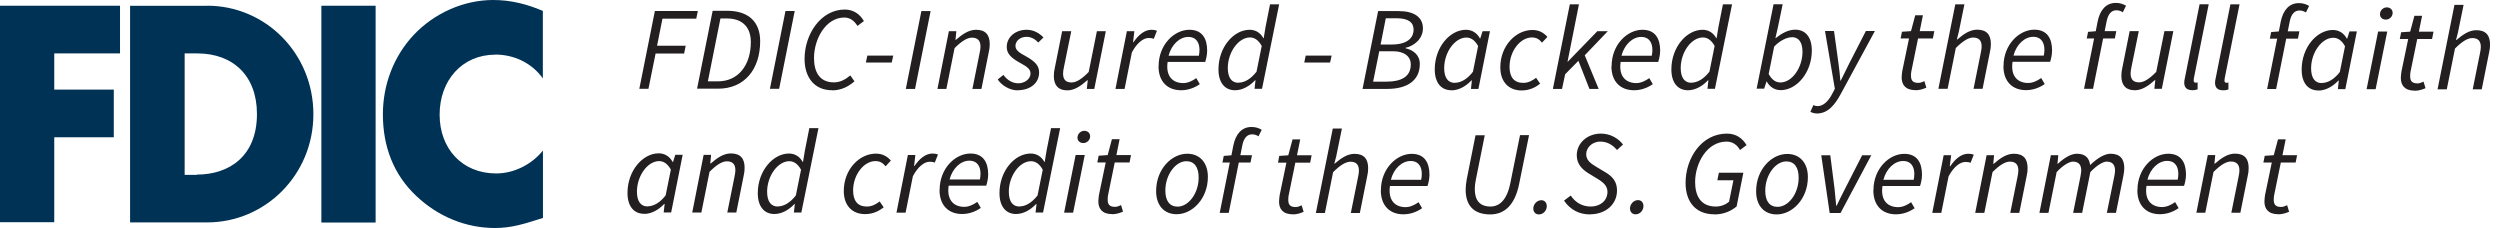
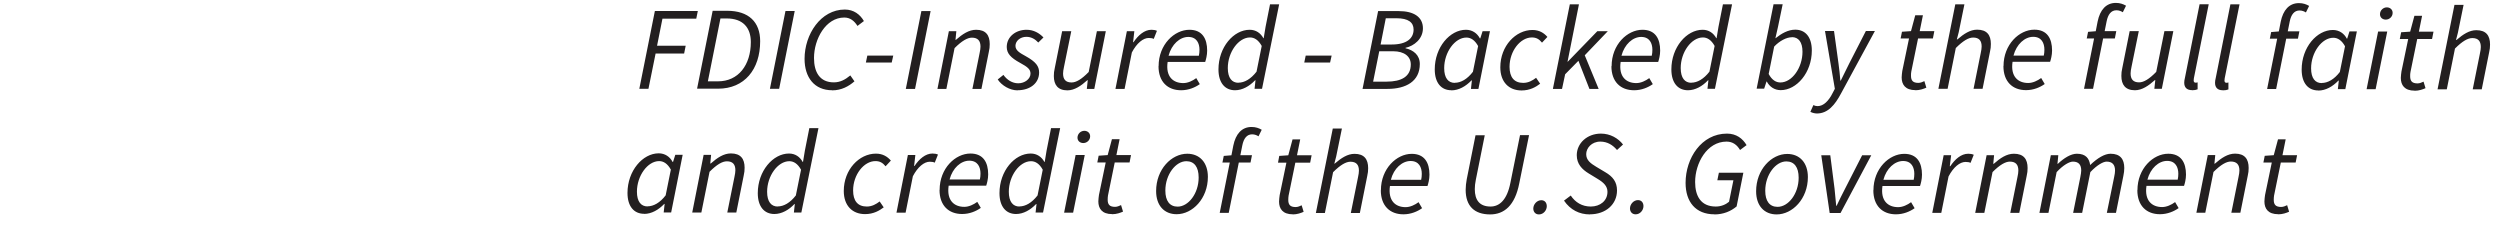
<svg xmlns="http://www.w3.org/2000/svg" width="241" height="22" viewBox="0 0 241 22" fill="none">
-   <path d="M47.74 5.26C49.54 5.26 51.27 6.06 52.33 7.56V1.05C50.78 0.39 49.23 0 47.54 0C44.7 0 41.85 1.27 39.87 3.38C37.95 5.43 36.91 8.17 36.91 11.02C36.91 14.12 37.93 16.83 40.15 18.91C42.24 20.88 44.91 21.98 47.72 21.98C49.35 21.98 50.6 21.56 52.34 21.01V14.51C51.25 15.87 49.53 16.72 47.83 16.72C44.56 16.72 42.38 14.34 42.38 11.05C42.38 7.76 44.54 5.27 47.75 5.27M30.98 21.45H36.21V0.55H30.98V21.43V21.45ZM18.98 16.86H17.8V5.15H19.03C22.41 5.15 24.77 7.25 24.77 10.99C24.77 15.06 22.1 16.83 18.97 16.83M19.97 0.56H12.54V21.44H19.97C25.56 21.44 30.21 16.87 30.21 11.01C30.21 5.15 25.6 0.55 19.98 0.55M0 21.42H5.23V13.23H10.97V8.64H5.23V5.15H11.57V0.55H0V21.43V21.42Z" fill="#003256" />
  <path d="M219.62 20.66C220.05 20.66 220.42 20.52 220.67 20.41L220.48 19.78C220.31 19.86 220.11 19.95 219.9 19.95C219.37 19.95 219.19 19.72 219.19 19.26C219.19 19.11 219.2 18.99 219.22 18.85L219.87 15.67H221.3L221.44 14.96H220.03L220.34 13.43H219.6L219.19 14.96L218.32 15.02L218.19 15.67H219L218.35 18.8C218.33 19.01 218.29 19.19 218.29 19.42C218.29 20.11 218.64 20.65 219.62 20.65M211.72 20.51H212.59L213.38 16.58C214.08 15.88 214.62 15.57 215.05 15.57C215.62 15.57 215.88 15.87 215.88 16.43C215.88 16.62 215.85 16.78 215.79 17.08L215.1 20.51H215.97L216.68 16.96C216.75 16.65 216.77 16.46 216.77 16.19C216.77 15.33 216.39 14.81 215.46 14.81C214.76 14.81 214.14 15.23 213.51 15.78H213.47L213.55 14.95H212.83L211.73 20.51H211.72ZM207.01 17.32C207.3 16.22 208.1 15.51 208.91 15.51C209.72 15.51 209.99 16.12 209.99 16.75C209.99 16.97 209.97 17.14 209.93 17.32H207.01ZM206.04 18.33C206.04 19.82 206.91 20.65 208.22 20.65C208.94 20.65 209.57 20.38 210.02 20.06L209.68 19.48C209.33 19.74 208.87 19.96 208.43 19.96C207.46 19.96 206.71 19.35 206.92 17.92H210.54C210.61 17.71 210.73 17.28 210.73 16.83C210.73 15.68 210.26 14.82 209.02 14.82C207.57 14.82 206.05 16.24 206.05 18.33M196.6 20.52H197.47L198.26 16.59C198.91 15.89 199.5 15.58 199.83 15.58C200.38 15.58 200.63 15.88 200.63 16.44C200.63 16.63 200.59 16.79 200.54 17.09L199.85 20.52H200.72L201.51 16.59C202.17 15.89 202.76 15.58 203.08 15.58C203.63 15.58 203.89 15.88 203.89 16.44C203.89 16.63 203.86 16.79 203.8 17.09L203.1 20.52H203.98L204.69 16.97C204.75 16.66 204.78 16.47 204.78 16.2C204.78 15.34 204.39 14.82 203.46 14.82C202.89 14.82 202.2 15.23 201.49 15.91C201.41 15.3 201.09 14.82 200.21 14.82C199.63 14.82 198.96 15.24 198.38 15.79H198.34L198.42 14.96H197.7L196.6 20.52ZM190.42 20.52H191.29L192.08 16.59C192.78 15.89 193.32 15.58 193.75 15.58C194.32 15.58 194.57 15.88 194.57 16.44C194.57 16.63 194.54 16.79 194.48 17.09L193.79 20.52H194.66L195.37 16.97C195.44 16.66 195.46 16.47 195.46 16.2C195.46 15.34 195.08 14.82 194.14 14.82C193.44 14.82 192.82 15.24 192.2 15.79H192.15L192.23 14.96H191.51L190.41 20.52H190.42ZM186.27 20.52H187.14L187.84 17.01C188.31 16.11 188.93 15.61 189.48 15.61C189.69 15.61 189.85 15.64 189.96 15.7L190.27 14.92C190.11 14.85 189.95 14.82 189.74 14.82C189.05 14.82 188.46 15.35 188.01 16.02H187.96L188.09 14.96H187.37L186.27 20.52ZM181.56 17.33C181.85 16.23 182.65 15.52 183.46 15.52C184.27 15.52 184.54 16.13 184.54 16.76C184.54 16.98 184.52 17.15 184.48 17.33H181.56ZM180.59 18.34C180.59 19.83 181.46 20.66 182.77 20.66C183.49 20.66 184.12 20.39 184.57 20.07L184.23 19.49C183.88 19.75 183.42 19.97 182.98 19.97C182.01 19.97 181.26 19.36 181.47 17.93H185.09C185.16 17.72 185.28 17.29 185.28 16.84C185.28 15.69 184.81 14.83 183.57 14.83C182.12 14.83 180.6 16.25 180.6 18.34M176.38 20.53H177.43L180.39 14.97H179.51L177.87 18.18C177.58 18.73 177.31 19.29 177.05 19.84H177.01C176.95 19.3 176.91 18.72 176.85 18.18L176.44 14.97H175.57L176.38 20.53ZM171.36 19.94C170.59 19.94 170.17 19.39 170.17 18.39C170.17 16.83 171.18 15.56 172.2 15.56C172.97 15.56 173.39 16.12 173.39 17.13C173.39 18.69 172.39 19.94 171.36 19.94ZM171.27 20.67C172.79 20.67 174.28 19.17 174.28 17.07C174.28 15.69 173.49 14.84 172.29 14.84C170.77 14.84 169.29 16.34 169.29 18.44C169.29 19.83 170.07 20.67 171.27 20.67ZM165.28 20.67C166.14 20.67 166.86 20.36 167.41 19.9L168.06 16.65H165.7L165.55 17.38H167.1L166.68 19.45C166.38 19.7 165.95 19.91 165.4 19.91C163.96 19.91 163.41 18.89 163.41 17.55C163.41 15.73 164.55 13.65 166.44 13.65C167.05 13.65 167.46 13.98 167.74 14.46L168.37 13.99C167.99 13.35 167.38 12.88 166.48 12.88C164.02 12.88 162.49 15.25 162.49 17.63C162.49 19.46 163.46 20.66 165.27 20.66M157.68 20.66C158.11 20.66 158.43 20.26 158.43 19.87C158.43 19.54 158.24 19.29 157.9 19.29C157.47 19.29 157.13 19.7 157.13 20.09C157.13 20.42 157.34 20.66 157.67 20.66M153.27 20.66C154.79 20.66 155.88 19.7 155.88 18.36C155.88 17.53 155.47 17.02 154.75 16.6L153.88 16.08C153.33 15.75 152.91 15.44 152.91 14.86C152.91 14.28 153.43 13.65 154.27 13.65C154.97 13.65 155.49 14 155.88 14.46L156.46 13.93C155.99 13.32 155.22 12.88 154.33 12.88C152.98 12.88 152 13.83 152 14.96C152 15.81 152.51 16.33 153.15 16.72L154.02 17.25C154.58 17.59 154.96 17.94 154.96 18.49C154.96 19.35 154.26 19.91 153.35 19.91C152.51 19.91 151.86 19.51 151.42 18.85L150.77 19.34C151.38 20.23 152.25 20.67 153.27 20.67M148.36 20.67C148.79 20.67 149.11 20.27 149.11 19.88C149.11 19.55 148.92 19.3 148.58 19.3C148.15 19.3 147.81 19.71 147.81 20.1C147.81 20.43 148.02 20.67 148.35 20.67M141.4 17.24C141.33 17.62 141.29 17.98 141.29 18.3C141.29 19.86 142.13 20.67 143.65 20.67C144.99 20.67 146.04 19.83 146.46 17.66L147.4 13.03H146.53L145.6 17.63C145.28 19.27 144.55 19.91 143.69 19.91C142.64 19.91 142.17 19.3 142.17 18.23C142.17 17.96 142.2 17.67 142.27 17.33L143.13 13.04H142.24L141.4 17.25V17.24ZM134.08 17.33C134.36 16.23 135.17 15.52 135.98 15.52C136.79 15.52 137.06 16.13 137.06 16.76C137.06 16.98 137.04 17.15 137 17.33H134.08ZM133.11 18.34C133.11 19.83 133.98 20.66 135.29 20.66C136.01 20.66 136.64 20.39 137.09 20.07L136.75 19.49C136.4 19.75 135.94 19.97 135.5 19.97C134.53 19.97 133.79 19.36 133.99 17.93H137.61C137.68 17.72 137.8 17.29 137.8 16.84C137.8 15.69 137.33 14.83 136.09 14.83C134.64 14.83 133.12 16.25 133.12 18.34M126.85 20.53H127.72L128.51 16.6C129.21 15.9 129.75 15.59 130.18 15.59C130.75 15.59 131 15.89 131 16.45C131 16.64 130.97 16.8 130.91 17.1L130.22 20.53H131.09L131.8 16.98C131.87 16.67 131.89 16.48 131.89 16.21C131.89 15.35 131.51 14.83 130.58 14.83C129.9 14.83 129.3 15.23 128.67 15.77H128.63L128.81 15.08L129.36 12.39H128.48L126.85 20.53ZM124.62 20.67C125.05 20.67 125.42 20.53 125.67 20.42L125.48 19.79C125.31 19.87 125.11 19.96 124.9 19.96C124.37 19.96 124.19 19.73 124.19 19.27C124.19 19.12 124.2 19 124.22 18.86L124.87 15.68H126.3L126.44 14.97H125.03L125.34 13.44H124.6L124.19 14.97L123.32 15.03L123.2 15.68H124.01L123.36 18.81C123.34 19.02 123.3 19.2 123.3 19.43C123.3 20.12 123.65 20.66 124.63 20.66M117.83 15.67H118.55L117.58 20.52H118.45L119.42 15.67H120.55L120.69 14.96H119.57L119.76 14.01C119.89 13.36 120.19 12.95 120.7 12.95C120.96 12.95 121.16 13.04 121.32 13.14L121.63 12.51C121.36 12.35 121.05 12.24 120.65 12.24C119.71 12.24 119.12 12.91 118.89 14.04L118.71 14.97L117.97 15.03L117.84 15.68H117.83V15.67ZM113.53 19.92C112.76 19.92 112.34 19.37 112.34 18.37C112.34 16.81 113.35 15.54 114.36 15.54C115.13 15.54 115.55 16.1 115.55 17.11C115.55 18.67 114.55 19.92 113.52 19.92M113.43 20.65C114.95 20.65 116.44 19.15 116.44 17.05C116.44 15.67 115.65 14.82 114.45 14.82C112.93 14.82 111.45 16.32 111.45 18.42C111.45 19.81 112.23 20.65 113.43 20.65ZM107.21 20.65C107.64 20.65 108.01 20.51 108.26 20.4L108.07 19.77C107.9 19.85 107.7 19.94 107.49 19.94C106.96 19.94 106.78 19.71 106.78 19.25C106.78 19.1 106.79 18.98 106.81 18.84L107.46 15.66H108.89L109.03 14.95H107.62L107.93 13.42H107.19L106.78 14.95L105.91 15.01L105.78 15.66H106.59L105.94 18.79C105.92 19 105.88 19.18 105.88 19.41C105.88 20.1 106.23 20.64 107.21 20.64M104.43 13.79C104.78 13.79 105.09 13.51 105.09 13.14C105.09 12.81 104.83 12.61 104.53 12.61C104.18 12.61 103.87 12.9 103.87 13.27C103.87 13.6 104.13 13.79 104.43 13.79ZM102.58 20.5H103.45L104.57 14.94H103.69L102.58 20.5ZM98.27 19.91C97.65 19.91 97.25 19.45 97.25 18.49C97.25 16.96 98.28 15.54 99.39 15.54C99.81 15.54 100.2 15.78 100.52 16.36L100.02 18.84C99.46 19.56 98.85 19.9 98.27 19.9M100.71 15.61H100.68C100.41 15.12 99.96 14.8 99.36 14.8C97.81 14.8 96.35 16.48 96.35 18.62C96.35 19.92 96.98 20.63 97.95 20.63C98.65 20.63 99.34 20.24 99.88 19.67H99.92L99.83 20.49H100.55L102.2 12.35H101.32L100.89 14.52L100.71 15.61ZM91.54 17.3C91.83 16.2 92.63 15.49 93.44 15.49C94.25 15.49 94.52 16.1 94.52 16.73C94.52 16.95 94.5 17.12 94.46 17.3H91.54ZM90.57 18.31C90.57 19.8 91.44 20.63 92.75 20.63C93.47 20.63 94.1 20.36 94.55 20.04L94.21 19.46C93.86 19.72 93.4 19.94 92.96 19.94C91.99 19.94 91.24 19.33 91.45 17.9H95.07C95.14 17.69 95.26 17.26 95.26 16.81C95.26 15.66 94.79 14.8 93.55 14.8C92.1 14.8 90.58 16.22 90.58 18.31M86.43 20.5H87.3L88 16.99C88.47 16.09 89.09 15.59 89.63 15.59C89.84 15.59 90 15.62 90.11 15.68L90.42 14.9C90.26 14.83 90.1 14.8 89.89 14.8C89.21 14.8 88.61 15.33 88.16 16H88.12L88.24 14.94H87.52L86.42 20.5H86.43ZM83.4 20.64C84.21 20.64 84.78 20.3 85.19 19.99L84.8 19.42C84.46 19.68 84.06 19.91 83.56 19.91C82.68 19.91 82.24 19.36 82.24 18.36C82.24 16.84 83.28 15.53 84.39 15.53C84.82 15.53 85.09 15.69 85.37 16.03L85.88 15.48C85.55 15.1 85.1 14.81 84.44 14.81C82.83 14.81 81.34 16.34 81.34 18.41C81.34 19.83 82.17 20.64 83.39 20.64M74.97 19.91C74.35 19.91 73.95 19.45 73.95 18.49C73.95 16.96 74.98 15.54 76.09 15.54C76.51 15.54 76.9 15.78 77.22 16.36L76.72 18.84C76.16 19.56 75.55 19.9 74.97 19.9M77.41 15.61H77.38C77.11 15.12 76.66 14.8 76.06 14.8C74.52 14.8 73.05 16.48 73.05 18.62C73.05 19.92 73.68 20.63 74.65 20.63C75.35 20.63 76.05 20.24 76.58 19.67H76.62L76.53 20.49H77.25L78.9 12.35H78.02L77.59 14.52L77.41 15.61ZM66.74 20.49H67.61L68.4 16.56C69.1 15.86 69.63 15.55 70.07 15.55C70.64 15.55 70.89 15.85 70.89 16.41C70.89 16.6 70.86 16.76 70.8 17.06L70.11 20.49H70.98L71.69 16.94C71.76 16.63 71.78 16.44 71.78 16.17C71.78 15.31 71.4 14.79 70.46 14.79C69.76 14.79 69.14 15.21 68.52 15.76H68.47L68.55 14.93H67.83L66.73 20.49H66.74ZM62.42 19.9C61.8 19.9 61.4 19.44 61.4 18.48C61.4 16.95 62.43 15.53 63.54 15.53C63.96 15.53 64.35 15.77 64.67 16.35L64.17 18.83C63.62 19.55 63 19.89 62.42 19.89M62.1 20.62C62.8 20.62 63.49 20.23 64.03 19.66H64.07L63.98 20.48H64.7L65.81 14.92H65.1L64.88 15.61H64.84C64.58 15.11 64.1 14.78 63.5 14.78C61.96 14.78 60.49 16.46 60.49 18.6C60.49 19.9 61.12 20.61 62.09 20.61M235 8.61H235.87L236.66 4.68C237.36 3.98 237.89 3.67 238.33 3.67C238.9 3.67 239.15 3.97 239.15 4.53C239.15 4.72 239.12 4.88 239.06 5.18L238.37 8.61H239.24L239.95 5.06C240.02 4.75 240.04 4.56 240.04 4.29C240.04 3.43 239.66 2.91 238.72 2.91C238.04 2.91 237.44 3.31 236.81 3.85H236.76L236.94 3.16L237.49 0.47H236.61L234.98 8.61H235ZM232.77 8.75C233.2 8.75 233.57 8.61 233.82 8.5L233.63 7.87C233.46 7.95 233.26 8.04 233.05 8.04C232.52 8.04 232.34 7.81 232.34 7.35C232.34 7.2 232.34 7.08 232.37 6.94L233.02 3.76H234.45L234.59 3.05H233.18L233.49 1.52H232.75L232.34 3.05L231.47 3.11L231.34 3.76H232.15L231.5 6.89C231.48 7.1 231.44 7.28 231.44 7.51C231.44 8.2 231.79 8.74 232.77 8.74M229.99 1.89C230.34 1.89 230.65 1.61 230.65 1.24C230.65 0.91 230.39 0.71 230.09 0.71C229.74 0.71 229.43 1 229.43 1.37C229.43 1.7 229.69 1.89 229.99 1.89ZM228.14 8.6H229.01L230.13 3.04H229.25L228.14 8.6ZM223.81 8.01C223.19 8.01 222.79 7.55 222.79 6.59C222.79 5.06 223.82 3.64 224.93 3.64C225.35 3.64 225.74 3.88 226.06 4.46L225.56 6.94C225.01 7.66 224.39 8 223.81 8M223.49 8.73C224.19 8.73 224.88 8.34 225.42 7.77H225.46L225.37 8.59H226.09L227.2 3.03H226.49L226.27 3.72H226.23C225.97 3.22 225.49 2.89 224.89 2.89C223.34 2.89 221.88 4.57 221.88 6.71C221.88 8.01 222.51 8.72 223.48 8.72M218.8 3.73H219.52L218.55 8.58H219.42L220.39 3.73H221.52L221.66 3.02H220.54L220.73 2.07C220.86 1.42 221.16 1.01 221.67 1.01C221.93 1.01 222.13 1.1 222.29 1.2L222.6 0.57C222.32 0.41 222.02 0.3 221.62 0.3C220.68 0.3 220.09 0.97 219.86 2.1L219.68 3.03L218.94 3.09L218.81 3.74H218.8V3.73ZM214.27 8.71C214.51 8.71 214.67 8.68 214.82 8.62V7.95C214.71 7.98 214.67 7.98 214.63 7.98C214.51 7.98 214.44 7.91 214.44 7.77C214.44 7.73 214.44 7.67 214.46 7.55L215.89 0.42H215.01L213.6 7.5C213.55 7.69 213.53 7.85 213.53 7.98C213.53 8.44 213.78 8.7 214.27 8.7M211.3 8.7C211.54 8.7 211.7 8.67 211.85 8.61V7.94C211.73 7.97 211.7 7.97 211.66 7.97C211.54 7.97 211.47 7.9 211.47 7.76C211.47 7.72 211.47 7.66 211.49 7.54L212.92 0.41H212.04L210.63 7.49C210.58 7.68 210.56 7.84 210.56 7.97C210.56 8.43 210.81 8.69 211.31 8.69M209.52 3H208.65L207.86 6.93C207.18 7.63 206.65 7.94 206.21 7.94C205.64 7.94 205.39 7.64 205.39 7.08C205.39 6.89 205.42 6.73 205.48 6.43L206.18 3H205.3L204.59 6.55C204.52 6.85 204.5 7.05 204.5 7.32C204.5 8.16 204.88 8.7 205.81 8.7C206.49 8.7 207.13 8.26 207.73 7.72H207.77L207.68 8.56H208.4L209.51 3H209.52ZM201.15 3.71H201.87L200.9 8.56H201.77L202.74 3.71H203.87L204.01 3H202.89L203.08 2.05C203.21 1.4 203.51 0.99 204.02 0.99C204.28 0.99 204.48 1.08 204.64 1.18L204.95 0.55C204.67 0.39 204.37 0.28 203.97 0.28C203.03 0.28 202.44 0.95 202.21 2.08L202.03 3.01L201.29 3.07L201.16 3.72H201.15V3.71ZM194.1 5.36C194.39 4.26 195.19 3.55 196 3.55C196.81 3.55 197.08 4.16 197.08 4.79C197.08 5.01 197.06 5.18 197.02 5.36H194.1ZM193.13 6.37C193.13 7.86 194 8.69 195.31 8.69C196.03 8.69 196.66 8.42 197.11 8.1L196.77 7.52C196.42 7.78 195.96 8 195.52 8C194.55 8 193.8 7.39 194.01 5.96H197.63C197.7 5.75 197.82 5.32 197.82 4.87C197.82 3.72 197.35 2.86 196.11 2.86C194.66 2.86 193.14 4.28 193.14 6.37M186.88 8.56H187.75L188.54 4.63C189.24 3.93 189.77 3.62 190.21 3.62C190.78 3.62 191.03 3.92 191.03 4.48C191.03 4.67 191 4.83 190.94 5.13L190.25 8.56H191.12L191.83 5.01C191.9 4.7 191.92 4.51 191.92 4.24C191.92 3.38 191.54 2.86 190.6 2.86C189.92 2.86 189.32 3.26 188.69 3.8H188.64L188.82 3.11L189.37 0.42H188.49L186.86 8.56H186.88ZM184.65 8.7C185.08 8.7 185.45 8.56 185.7 8.45L185.51 7.82C185.34 7.9 185.14 7.99 184.93 7.99C184.4 7.99 184.22 7.76 184.22 7.3C184.22 7.15 184.22 7.03 184.25 6.89L184.9 3.71H186.33L186.47 3H185.06L185.37 1.47H184.63L184.22 3L183.35 3.06L183.22 3.71H184.03L183.38 6.84C183.36 7.05 183.32 7.23 183.32 7.46C183.32 8.15 183.67 8.69 184.65 8.69M175.15 10.94C176.21 10.94 176.89 10.11 177.47 9.02L180.74 2.99H179.87L178.27 6.11C178 6.64 177.71 7.24 177.45 7.77H177.41C177.36 7.24 177.31 6.62 177.23 6.11L176.8 2.99H175.93L176.88 8.56L176.67 8.96C176.29 9.73 175.78 10.23 175.22 10.23C175.07 10.23 174.94 10.2 174.81 10.13L174.52 10.78C174.74 10.9 175 10.94 175.16 10.94M172.74 3.58C173.37 3.58 173.76 4.05 173.76 4.99C173.76 6.54 172.74 7.95 171.63 7.95C171.2 7.95 170.81 7.71 170.5 7.13L171.03 4.49C171.56 3.93 172.23 3.59 172.74 3.59M170.06 8.56L170.29 7.86H170.32C170.58 8.36 171.06 8.69 171.66 8.69C173.19 8.69 174.66 7.01 174.66 4.87C174.66 3.56 174.03 2.86 173.06 2.86C172.37 2.86 171.72 3.24 171.17 3.68H171.15L171.4 2.58L171.85 0.41H170.97L169.34 8.55H170.06V8.56ZM163.04 7.98C162.42 7.98 162.02 7.52 162.02 6.56C162.02 5.03 163.05 3.61 164.16 3.61C164.58 3.61 164.97 3.85 165.29 4.43L164.79 6.91C164.23 7.63 163.62 7.97 163.04 7.97M165.48 3.68H165.45C165.18 3.19 164.73 2.87 164.13 2.87C162.59 2.87 161.12 4.55 161.12 6.69C161.12 7.99 161.75 8.7 162.72 8.7C163.42 8.7 164.12 8.31 164.65 7.74H164.69L164.6 8.56H165.32L166.97 0.42H166.09L165.66 2.59L165.48 3.68ZM156.31 5.37C156.6 4.27 157.4 3.56 158.21 3.56C159.02 3.56 159.29 4.17 159.29 4.8C159.29 5.02 159.27 5.19 159.23 5.37H156.31ZM155.34 6.38C155.34 7.87 156.21 8.7 157.53 8.7C158.25 8.7 158.88 8.43 159.33 8.11L158.99 7.53C158.64 7.79 158.18 8.01 157.74 8.01C156.77 8.01 156.02 7.4 156.23 5.97H159.85C159.92 5.76 160.04 5.33 160.04 4.88C160.04 3.73 159.57 2.87 158.33 2.87C156.88 2.87 155.36 4.29 155.36 6.38M149.71 8.57H150.58L150.88 7.16L152.16 5.86L153.22 8.57H154.11L152.77 5.33L154.99 3.01H153.98L151.13 5.95H151.11L152.21 0.42H151.33L149.7 8.56H149.71V8.57ZM146.68 8.72C147.49 8.72 148.07 8.38 148.47 8.07L148.08 7.5C147.74 7.76 147.34 7.99 146.84 7.99C145.96 7.99 145.52 7.44 145.52 6.44C145.52 4.92 146.56 3.61 147.67 3.61C148.1 3.61 148.37 3.77 148.65 4.11L149.17 3.56C148.84 3.18 148.39 2.89 147.73 2.89C146.12 2.89 144.63 4.42 144.63 6.49C144.63 7.91 145.46 8.72 146.68 8.72ZM140.24 7.99C139.62 7.99 139.22 7.53 139.22 6.57C139.22 5.04 140.25 3.62 141.36 3.62C141.78 3.62 142.17 3.86 142.49 4.44L141.99 6.92C141.44 7.64 140.82 7.98 140.24 7.98M139.92 8.71C140.62 8.71 141.31 8.32 141.85 7.75H141.89L141.8 8.57H142.52L143.63 3.01H142.92L142.7 3.7H142.66C142.4 3.2 141.92 2.87 141.32 2.87C139.77 2.87 138.31 4.55 138.31 6.69C138.31 7.99 138.94 8.7 139.91 8.7M132.37 7.87L132.96 4.94H134.29C135.4 4.94 136 5.46 136 6.21C136 7.38 135.1 7.87 133.67 7.87H132.37ZM133.09 4.29L133.59 1.76H134.63C135.76 1.76 136.27 2.16 136.27 2.85C136.27 3.7 135.6 4.29 134.17 4.29H133.09ZM131.35 8.57H133.75C135.54 8.57 136.87 7.84 136.87 6.17C136.87 5.31 136.26 4.83 135.49 4.65V4.61C136.32 4.43 137.17 3.75 137.17 2.73C137.17 1.64 136.29 1.07 134.85 1.07H132.85L131.35 8.57ZM125.73 6.03H128.22L128.37 5.36H125.87L125.73 6.03ZM119.38 7.98C118.76 7.98 118.36 7.52 118.36 6.56C118.36 5.03 119.39 3.61 120.5 3.61C120.92 3.61 121.31 3.85 121.63 4.43L121.13 6.91C120.57 7.63 119.96 7.97 119.38 7.97M121.82 3.68H121.79C121.52 3.19 121.07 2.87 120.47 2.87C118.92 2.87 117.46 4.55 117.46 6.69C117.46 7.99 118.09 8.7 119.06 8.7C119.76 8.7 120.45 8.31 120.99 7.74H121.03L120.94 8.56H121.66L123.31 0.42H122.43L122 2.59L121.82 3.68ZM112.65 5.37C112.94 4.27 113.74 3.56 114.55 3.56C115.36 3.56 115.63 4.17 115.63 4.8C115.63 5.02 115.61 5.19 115.57 5.37H112.65ZM111.68 6.38C111.68 7.87 112.55 8.7 113.86 8.7C114.58 8.7 115.21 8.43 115.66 8.11L115.32 7.53C114.97 7.79 114.51 8.01 114.07 8.01C113.1 8.01 112.35 7.4 112.56 5.97H116.18C116.25 5.76 116.37 5.33 116.37 4.88C116.37 3.73 115.9 2.87 114.66 2.87C113.21 2.87 111.69 4.29 111.69 6.38M107.54 8.57H108.41L109.11 5.06C109.58 4.16 110.2 3.66 110.74 3.66C110.95 3.66 111.11 3.69 111.22 3.75L111.53 2.97C111.37 2.9 111.21 2.87 111 2.87C110.32 2.87 109.72 3.4 109.27 4.07H109.23L109.35 3.01H108.63L107.53 8.57H107.54ZM106.61 3.01H105.74L104.95 6.94C104.27 7.64 103.74 7.95 103.3 7.95C102.73 7.95 102.48 7.65 102.48 7.09C102.48 6.9 102.51 6.74 102.57 6.44L103.27 3.01H102.39L101.68 6.56C101.61 6.86 101.59 7.06 101.59 7.33C101.59 8.17 101.97 8.71 102.9 8.71C103.58 8.71 104.22 8.27 104.82 7.73H104.86L104.77 8.57H105.49L106.6 3.01H106.61ZM98.09 8.7C99.29 8.7 100.17 8.03 100.17 6.99C100.17 6.38 99.86 5.96 98.87 5.41C98.37 5.13 97.89 4.89 97.89 4.42C97.89 3.95 98.35 3.55 98.94 3.55C99.44 3.55 99.8 3.79 100.09 4.1L100.59 3.61C100.18 3.18 99.63 2.87 98.96 2.87C97.92 2.87 97.05 3.54 97.05 4.53C97.05 5.16 97.46 5.58 98.32 6.05C99.1 6.47 99.34 6.7 99.34 7.1C99.34 7.6 98.8 8.03 98.16 8.03C97.58 8.03 97.07 7.7 96.73 7.22L96.18 7.66C96.56 8.24 97.35 8.71 98.09 8.71M90.36 8.57H91.23L92.02 4.64C92.72 3.94 93.26 3.63 93.69 3.63C94.26 3.63 94.52 3.93 94.52 4.49C94.52 4.68 94.49 4.84 94.43 5.14L93.74 8.57H94.61L95.32 5.02C95.39 4.71 95.41 4.52 95.41 4.25C95.41 3.39 95.03 2.87 94.1 2.87C93.4 2.87 92.78 3.29 92.15 3.84H92.11L92.19 3.01H91.47L90.37 8.57H90.36ZM87.32 8.57H88.21L89.71 1.07H88.82L87.32 8.57ZM83.47 6.03H85.96L86.11 5.36H83.61L83.47 6.03ZM80.22 8.71C81.12 8.71 81.82 8.32 82.37 7.84L81.97 7.27C81.48 7.68 80.99 7.94 80.38 7.94C79.03 7.94 78.47 6.96 78.47 5.59C78.47 3.77 79.6 1.69 81.39 1.69C81.96 1.69 82.36 2.02 82.66 2.5L83.28 2.03C82.91 1.39 82.3 0.92 81.44 0.92C79.12 0.92 77.56 3.31 77.56 5.67C77.56 7.47 78.51 8.7 80.22 8.7M74.22 8.56H75.11L76.61 1.06H75.72L74.22 8.56ZM68.24 7.83L69.45 1.78H70.07C71.58 1.78 72.38 2.63 72.38 4.05C72.38 6.28 71.17 7.84 69.22 7.84H68.24V7.83ZM67.21 8.55H69.22C71.76 8.55 73.28 6.7 73.28 3.97C73.28 2.13 72.18 1.04 70.1 1.04H68.7L67.2 8.54H67.21V8.55ZM61.62 8.56H62.51L63.2 5.16H65.95L66.1 4.41H63.34L63.86 1.8H67.12L67.27 1.06H63.13L61.63 8.56H61.62Z" fill="#231F20" />
</svg>